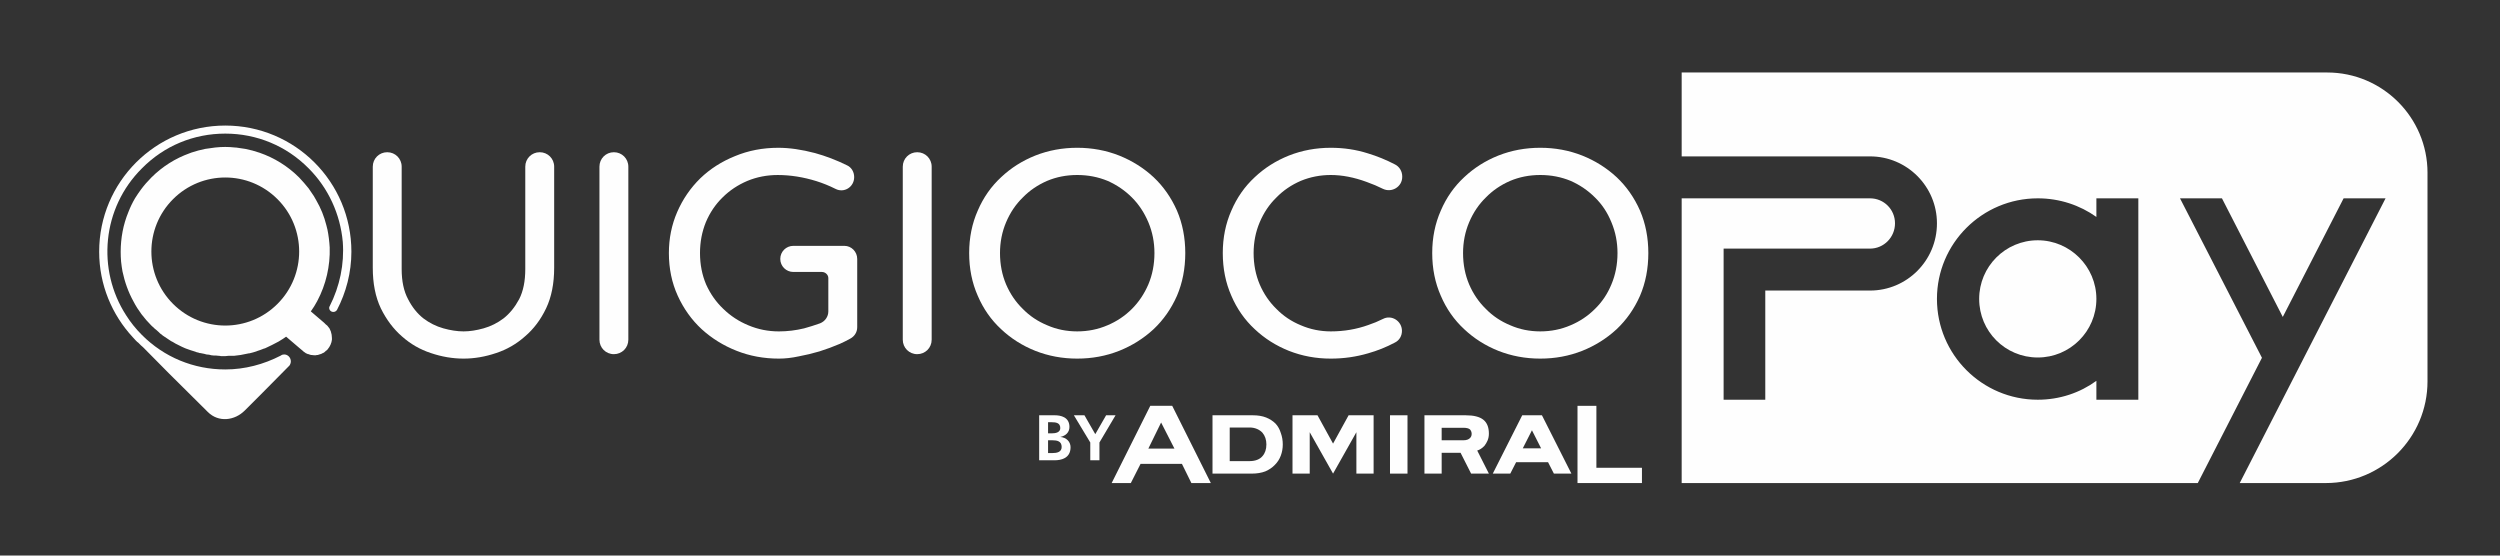
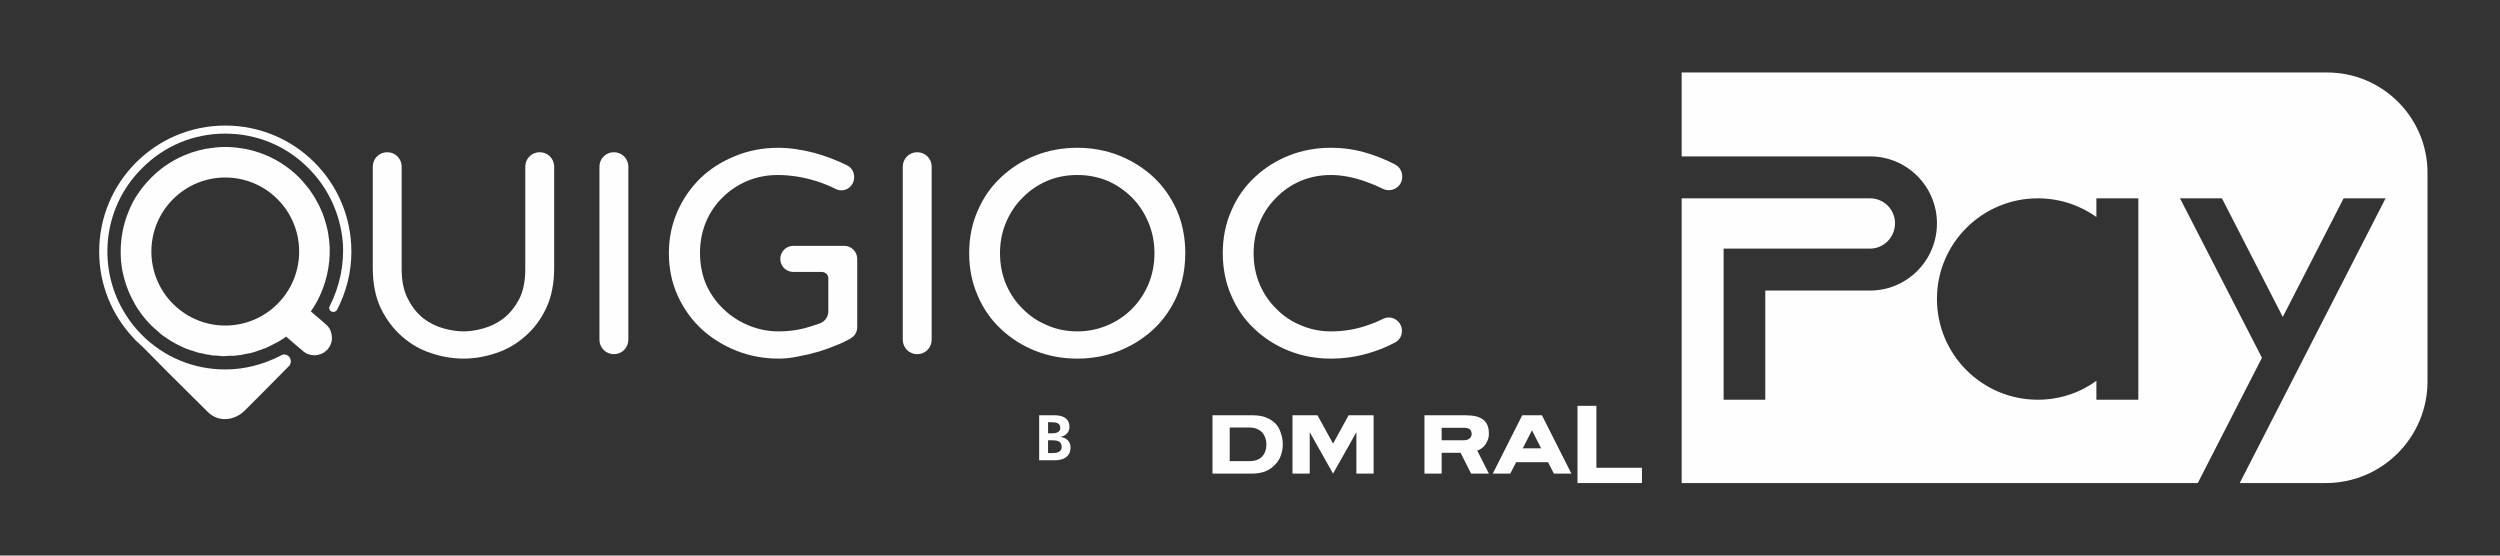
<svg xmlns="http://www.w3.org/2000/svg" version="1.2" viewBox="0 0 900 200">
  <rect x="0" y="0" width="900" height="200" fill="#333333" stroke="none" />
  <title>Tavola disegno 2</title>
  <style>
		.s0 { fill: #fefefe } 
	</style>
  <path id="&lt;Compound Path&gt;" fill-rule="evenodd" class="s0" d="m109 126.3l-1.2-1-4.8-4.1q-1.1 0.8-2.3 1.5-0.2 0.1-0.3 0.2-1.1 0.6-2.3 1.2-0.2 0.1-0.4 0.2-1.2 0.6-2.3 1.1-0.2 0.1-0.4 0.1-1.2 0.5-2.5 0.9-0.1 0-0.2 0.1-1.2 0.4-2.5 0.7-0.1 0-0.2 0-1.3 0.3-2.5 0.5-0.2 0-0.5 0.1-1.2 0.2-2.4 0.3-0.3 0-0.5 0-0.8 0-1.5 0-0.5 0.1-1 0.1-0.3 0-0.6 0-0.2 0-0.4 0-0.4 0-0.7 0-0.3-0.1-0.7-0.1-0.5 0-1-0.1-0.4 0-0.7 0-0.5-0.1-1-0.1-0.4-0.1-0.8-0.2-0.5 0-1-0.1-0.3-0.1-0.7-0.2-0.5-0.1-1-0.2-0.3-0.1-0.7-0.1-0.5-0.2-1.1-0.3-0.3-0.1-0.5-0.2-1.7-0.5-3.3-1.1-0.3-0.1-0.5-0.2-0.6-0.3-1.1-0.5-0.3-0.2-0.6-0.3-0.5-0.3-1-0.5-0.3-0.2-0.6-0.3-0.5-0.3-1-0.6-0.3-0.1-0.6-0.3-0.4-0.3-0.9-0.6-0.3-0.2-0.6-0.4-0.5-0.3-0.9-0.6-0.3-0.2-0.6-0.4-0.4-0.4-0.9-0.7-0.2-0.2-0.5-0.5-0.5-0.4-0.9-0.8-0.3-0.2-0.5-0.4-0.7-0.6-1.3-1.2c-2.6-2.6-4.8-5.5-6.4-8.6-1.9-3.4-3.2-7.1-4-10.9q-0.3-1.7-0.5-3.5c-0.4-4.8 0-9.7 1.4-14.4q0.5-1.7 1.2-3.4 1-2.6 2.4-5 1-1.6 2.1-3.1 1.7-2.3 3.8-4.4c4-4 8.7-6.9 13.7-8.7q0.4-0.2 0.8-0.3 2.4-0.8 4.9-1.3 1.8-0.3 3.6-0.5 1.8-0.2 3.6-0.2 1.7 0 3.5 0.2 0.1 0 0.3 0 1.7 0.2 3.4 0.5 2.6 0.5 5.2 1.4c5.2 1.8 10.1 4.8 14.2 8.9q1.8 1.9 3.4 3.9 1 1.4 1.9 2.8 0.4 0.7 0.8 1.4c1.7 2.9 2.9 5.9 3.7 9.1q0.2 0.8 0.4 1.6 0.3 1.5 0.5 3.1 0.2 1.6 0.3 3.3c0.2 6.6-1.3 13.3-4.5 19.3-0.3-0.4-0.2-0.2-0.2-0.2q0 0 0 0 0.1 0 0.2 0.2 0 0 0 0-1 1.9-2.3 3.7l4.8 4.1 0.2 0.2 0.4 0.4q0.3 0.2 0.5 0.4 0.4 0.5 0.8 1 0.3 0.6 0.5 1.1 0.4 1.2 0.4 2.4 0 0.3 0 0.6-0.1 0.9-0.5 1.8-0.4 0.9-1 1.6-0.2 0.3-0.5 0.5-0.1 0.1-0.2 0.1-0.1 0.2-0.3 0.3-0.1 0.1-0.2 0.2-0.2 0.1-0.3 0.2-0.2 0.1-0.3 0.1-0.2 0.1-0.3 0.2-0.2 0.1-0.3 0.1-0.1 0.1-0.3 0.1-0.2 0.1-0.3 0.1-0.2 0.1-0.3 0.1-0.2 0.1-0.3 0.1-0.2 0-0.4 0-0.1 0.1-0.2 0.1-0.2 0-0.4 0-0.1 0-0.3 0-0.4 0-0.9-0.1-0.1 0-0.2 0-0.5-0.1-0.9-0.3-0.1 0-0.2 0-0.4-0.2-0.9-0.4 0-0.1-0.1-0.1-0.3-0.2-0.7-0.5m4.8-18.3q0.1 0 0 0 0 0 0 0zm-14.1 1.2c10.4-10.4 10.4-27.3 0-37.7-10.4-10.4-27.2-10.4-37.6 0-10.4 10.4-10.4 27.3 0 37.7 10.4 10.4 27.2 10.4 37.6 0z" />
  <path id="&lt;Path&gt;" class="s0" d="m126.5 90.6c0-25.1-20.3-45.4-45.4-45.4-25.1 0-45.4 20.3-45.4 45.4 0 11.9 4.6 22.7 12.1 30.8q0.5 0.6 1.1 1.2 0.3 0.3 0.6 0.6 0 0 0.1 0 0.6 0.6 1.1 1.1 0.4 0.4 0.8 0.7 4.6 4.7 9.2 9.3 7.1 7 14.1 14c3.9 3.9 9.7 3.1 13.3-0.5q3.3-3.3 6.6-6.6 4.6-4.7 9.3-9.4 0 0 0 0 0.1-0.1 0.2-0.2c0.3-0.4 0.5-1 0.5-1.5 0-1.4-1.1-2.5-2.4-2.5q-0.7 0-1.2 0.4c-6.2 3.2-13 5-20 5-11.4 0-22-4.4-30-12.4q-3.3-3.3-5.7-7.1c-10.6-16.4-8.7-38.6 5.7-52.9 8-8.1 18.6-12.5 30-12.5 11.3 0 22 4.4 30 12.5 7.1 7.1 11.4 16.5 12.3 26.5 0.6 8-1.1 16-4.7 23.1q-0.2 0.3-0.2 0.6c0 0.9 0.7 1.5 1.5 1.5 0.6 0 1-0.3 1.3-0.7 3.3-6.3 5.2-13.5 5.2-21z" />
  <path id="&lt;Compound Path&gt;" class="s0" d="m196.6 111q-2.9 6.1-7.6 10.1-4.6 4.1-10.4 6-5.9 2-11.7 2-5.9 0-11.8-2-5.8-1.9-10.4-6-4.6-4-7.6-10.1-2.9-6.1-2.9-14.6v-36.4c0-2.9 2.3-5.2 5.2-5.2 2.9 0 5.2 2.3 5.2 5.2v36.9q0 6.5 2.3 10.8 2.2 4.3 5.5 6.9 3.3 2.5 7.2 3.6 3.9 1.1 7.3 1.1 3.3 0 7.2-1.1 3.9-1.1 7.2-3.6 3.3-2.6 5.6-6.9 2.2-4.3 2.2-10.8v-36.9c0-2.9 2.3-5.2 5.2-5.2 2.9 0 5.2 2.3 5.2 5.2v36.4q0 8.5-2.9 14.6z" />
  <path id="&lt;Compound Path&gt;" class="s0" d="m215.8 122.3v-62.3c0-2.9 2.3-5.2 5.2-5.2 2.9 0 5.2 2.3 5.2 5.2v62.3c0 2.9-2.3 5.2-5.2 5.2-2.9 0-5.2-2.3-5.2-5.2z" />
  <path id="&lt;Compound Path&gt;" class="s0" d="m302.3 123.8q-3.5 1.5-7.3 2.7-3.7 1.1-7.5 1.8-3.7 0.8-7.1 0.8-8.1 0-15.2-2.8-7.1-2.8-12.6-7.8-5.4-5-8.6-12-3.2-7-3.2-15.4 0-7.9 3-14.8 3-6.9 8.3-12.1 5.3-5.1 12.5-8 7.2-3 15.6-3 6 0 13.2 1.9 5.8 1.6 11.5 4.4c1.6 0.7 2.6 2.4 2.6 4.2v0.1c0 3.5-3.6 5.8-6.7 4.2q-3.4-1.7-6.9-2.8-7.1-2.2-13.9-2.2-5.8 0-10.9 2.1-5.2 2.2-9 6-3.8 3.7-6 8.9-2.1 5.2-2.1 11.1 0 6.1 2.2 11.3 2.3 5.1 6.2 8.8 3.9 3.8 9 5.9 5.2 2.2 11 2.2 4.6 0 9.1-1.1 2.9-0.8 5.7-1.8c1.8-0.7 3-2.4 3-4.3v-12c0-1.2-1.1-2.2-2.3-2.2h-10.3c-2.6 0-4.7-2.1-4.7-4.7 0-2.6 2.1-4.7 4.7-4.7h18.4c2.5 0 4.6 2.1 4.6 4.7v24.6c0 1.8-1 3.3-2.5 4.1q-1.8 1-3.8 1.9z" />
  <path id="&lt;Compound Path&gt;" fill-rule="evenodd" class="s0" d="m423.7 106.5q-3.1 7-8.4 12-5.4 5-12.4 7.8-7.1 2.8-15.1 2.8-8 0-15.1-2.8-7-2.8-12.3-7.8-5.4-5-8.4-12-3.1-7-3.1-15.4 0-8.3 3.1-15.3 3-7 8.4-12 5.3-5 12.3-7.8 7.1-2.8 15.1-2.8 8 0 15.1 2.8 7 2.8 12.4 7.8 5.3 5 8.4 12 3 7 3 15.3 0 8.4-3 15.4zm-10.3-26.5q-2.2-5.2-5.9-8.9-3.8-3.8-8.8-6-5.1-2.1-10.9-2.1-5.8 0-10.8 2.1-5.1 2.2-8.8 6-3.8 3.7-6 8.9-2.2 5.2-2.2 11.1 0 6.1 2.2 11.3 2.2 5.1 6 8.8 3.7 3.8 8.8 5.9 5 2.2 10.8 2.2 5.8 0 10.9-2.2 5-2.1 8.8-5.9 3.7-3.7 5.9-8.8 2.2-5.2 2.2-11.3 0-5.9-2.2-11.1z" />
  <path id="&lt;Compound Path&gt;" class="s0" d="m492 65.5q-6.8-2.5-12.9-2.5-5.7 0-10.8 2.1-5.1 2.2-8.8 6-3.8 3.7-6 8.9-2.2 5.2-2.2 11.1 0 6.1 2.2 11.3 2.2 5.1 6 8.8 3.7 3.8 8.8 5.9 5.1 2.2 10.8 2.2 7.1 0 13.5-2.3 2.7-0.9 5.3-2.2c3.1-1.6 6.8 0.8 6.8 4.3 0 1.8-0.9 3.4-2.5 4.2q-4.7 2.5-9.7 3.9-6.5 1.9-13.4 1.9-8 0-15.1-2.8-7-2.8-12.3-7.8-5.4-5-8.4-12-3.1-7-3.1-15.4 0-8.3 3.1-15.3 3-7 8.4-12 5.3-5 12.3-7.8 7.1-2.8 15.1-2.8 7 0 13.3 2 5 1.5 9.8 4c1.6 0.8 2.6 2.5 2.6 4.3v0.2c0 3.5-3.7 5.8-6.9 4.3q-2.8-1.4-5.9-2.5z" />
-   <path id="&lt;Compound Path&gt;" fill-rule="evenodd" class="s0" d="m590.4 106.5q-3.1 7-8.4 12-5.4 5-12.4 7.8-7.1 2.8-15.1 2.8-8 0-15.1-2.8-7-2.8-12.3-7.8-5.4-5-8.4-12-3.1-7-3.1-15.4 0-8.3 3.1-15.3 3-7 8.4-12 5.3-5 12.3-7.8 7.1-2.8 15.1-2.8 8 0 15.1 2.8 7 2.8 12.4 7.8 5.3 5 8.4 12 3 7 3 15.3 0 8.4-3 15.4zm-10.3-26.5q-2.1-5.2-5.9-8.9-3.8-3.8-8.8-6-5.1-2.1-10.9-2.1-5.8 0-10.8 2.1-5.1 2.2-8.8 6-3.8 3.7-6 8.9-2.2 5.2-2.2 11.1 0 6.1 2.2 11.3 2.2 5.1 6 8.8 3.7 3.8 8.8 5.9 5 2.2 10.8 2.2 5.8 0 10.9-2.2 5-2.1 8.8-5.9 3.8-3.7 5.9-8.8 2.2-5.2 2.2-11.3 0-5.9-2.2-11.1z" />
  <path id="&lt;Compound Path&gt;" class="s0" d="m325 122.3v-62.3c0-2.9 2.3-5.2 5.2-5.2 2.9 0 5.2 2.3 5.2 5.2v62.3c0 2.9-2.3 5.2-5.2 5.2-2.9 0-5.2-2.3-5.2-5.2z" />
-   <path id="&lt;Path&gt;" class="s0" d="m733.6 86.5c-11.7 0-21.1 9.5-21.1 21.1 0 11.7 9.4 21.1 21.1 21.1 11.6 0 21.1-9.4 21.1-21.1 0-11.6-9.5-21.1-21.1-21.1z" />
+   <path id="&lt;Path&gt;" class="s0" d="m733.6 86.5z" />
  <path id="&lt;Compound Path&gt;" fill-rule="evenodd" class="s0" d="m873.9 62.2v75.1c0 20.2-16.4 36.6-36.6 36.6h-31l23.1-45.1 29.4-57.4h-15.1l-21.9 42.7-21.9-42.7h-15.1l29.5 57.4-23.1 45.1h-185.8v-102.5h67.8c5 0 9 4 9 9 0 5-4 9.1-9 9.1h-52.7v54.4h15v-39.3h37.7c13.3 0 24.1-10.8 24.1-24.2 0-13.3-10.8-24.1-24.1-24.1h-67.8v-30.2h232.4c19.9 0 36.1 16.2 36.1 36.1zm-104.1 9.2h-15.1v6.7c-5.9-4.2-13.2-6.7-21.1-6.7-20 0-36.3 16.2-36.3 36.2 0 20.1 16.3 36.3 36.3 36.3 7.9 0 15.2-2.5 21.1-6.8v6.8h15.1z" />
  <path id="&lt;Compound Path&gt;" fill-rule="evenodd" class="s0" d="m461.1 155.9q0.7 1.9 0.7 4.1 0 2.1-0.7 4-0.7 1.9-2.1 3.3-1.4 1.5-3.5 2.4-2.1 0.8-4.9 0.8h-14.1v-21h14.5q2.8 0 4.8 0.8 2 0.8 3.4 2.2 1.3 1.4 1.9 3.4zm-5.2 4.1q0-2.5-1.4-4.2c-0.9-1-2.5-1.9-4.6-1.9h-7.2v12.1h7.2c2.1 0 3.7-0.7 4.6-1.8q1.4-1.6 1.4-4.2z" />
  <path id="&lt;Compound Path&gt;" fill-rule="evenodd" class="s0" d="m531.8 162.2l4.2 8.3h-6.4l-3.8-7.5h-6.8v7.5h-6.2v-21h14.8q4.4 0 6.4 1.6 2 1.6 2 5c0 1.9-0.7 3.2-1.6 4.4-0.9 1-2 1.5-2.6 1.7zm-2-6q0-0.9-0.6-1.6-0.7-0.6-2.4-0.6h-7.8v4.5h7.8c1.2 0 1.9-0.3 2.4-0.8q0.6-0.6 0.6-1.5z" />
-   <path id="&lt;Compound Path&gt;" fill-rule="evenodd" class="s0" d="m422 146.1l13.9 27.8h-7l-3.4-6.9h-14.9l-3.5 6.9h-6.9l13.9-27.8zm0.8 15.4l-4.8-9.4-4.6 9.4z" />
  <path id="&lt;Compound Path&gt;" fill-rule="evenodd" class="s0" d="m555.1 149.5l10.6 21h-6.3l-2.1-4.1h-11.5l-2.1 4.1h-6.3l10.6-21zm-0.3 11.9l-3.3-6.5-3.3 6.5z" />
-   <path id="&lt;Path&gt;" class="s0" d="m500.4 170.5h6.3v-21h-6.3z" />
  <path id="&lt;Path&gt;" class="s0" d="m479.9 159.7l-5.6-10.2h-9v21h6.2v-14.9l8.4 14.9 8.4-14.9v14.9h6.2v-21h-9z" />
  <path id="&lt;Path&gt;" class="s0" d="m574.7 168.4v-22.3h-6.8v27.8h23.2v-5.5z" />
  <path id="&lt;Compound Path&gt;" fill-rule="evenodd" class="s0" d="m374.1 149.5h5.6c2.1 0 5.3 0.6 5.3 4.2 0 1.9-1.3 3.2-3.3 3.6 2.2 0.2 3.7 1.7 3.7 3.7 0 4.1-3.6 4.7-5.7 4.7h-5.6zm3.2 6.5h1.4c1.3 0 3-0.3 3-1.9 0-1.9-1.6-2.1-3.1-2.1h-1.3zm0 7.1h1.6c1.5 0 3.3-0.3 3.3-2.2 0-2.1-1.7-2.4-3.3-2.4h-1.6z" />
-   <path id="&lt;Compound Path&gt;" class="s0" d="m392.5 159.3l-5.9-9.8h3.8l3.9 6.8 3.9-6.8h3.4l-5.8 9.8v6.4h-3.3z" />
</svg>